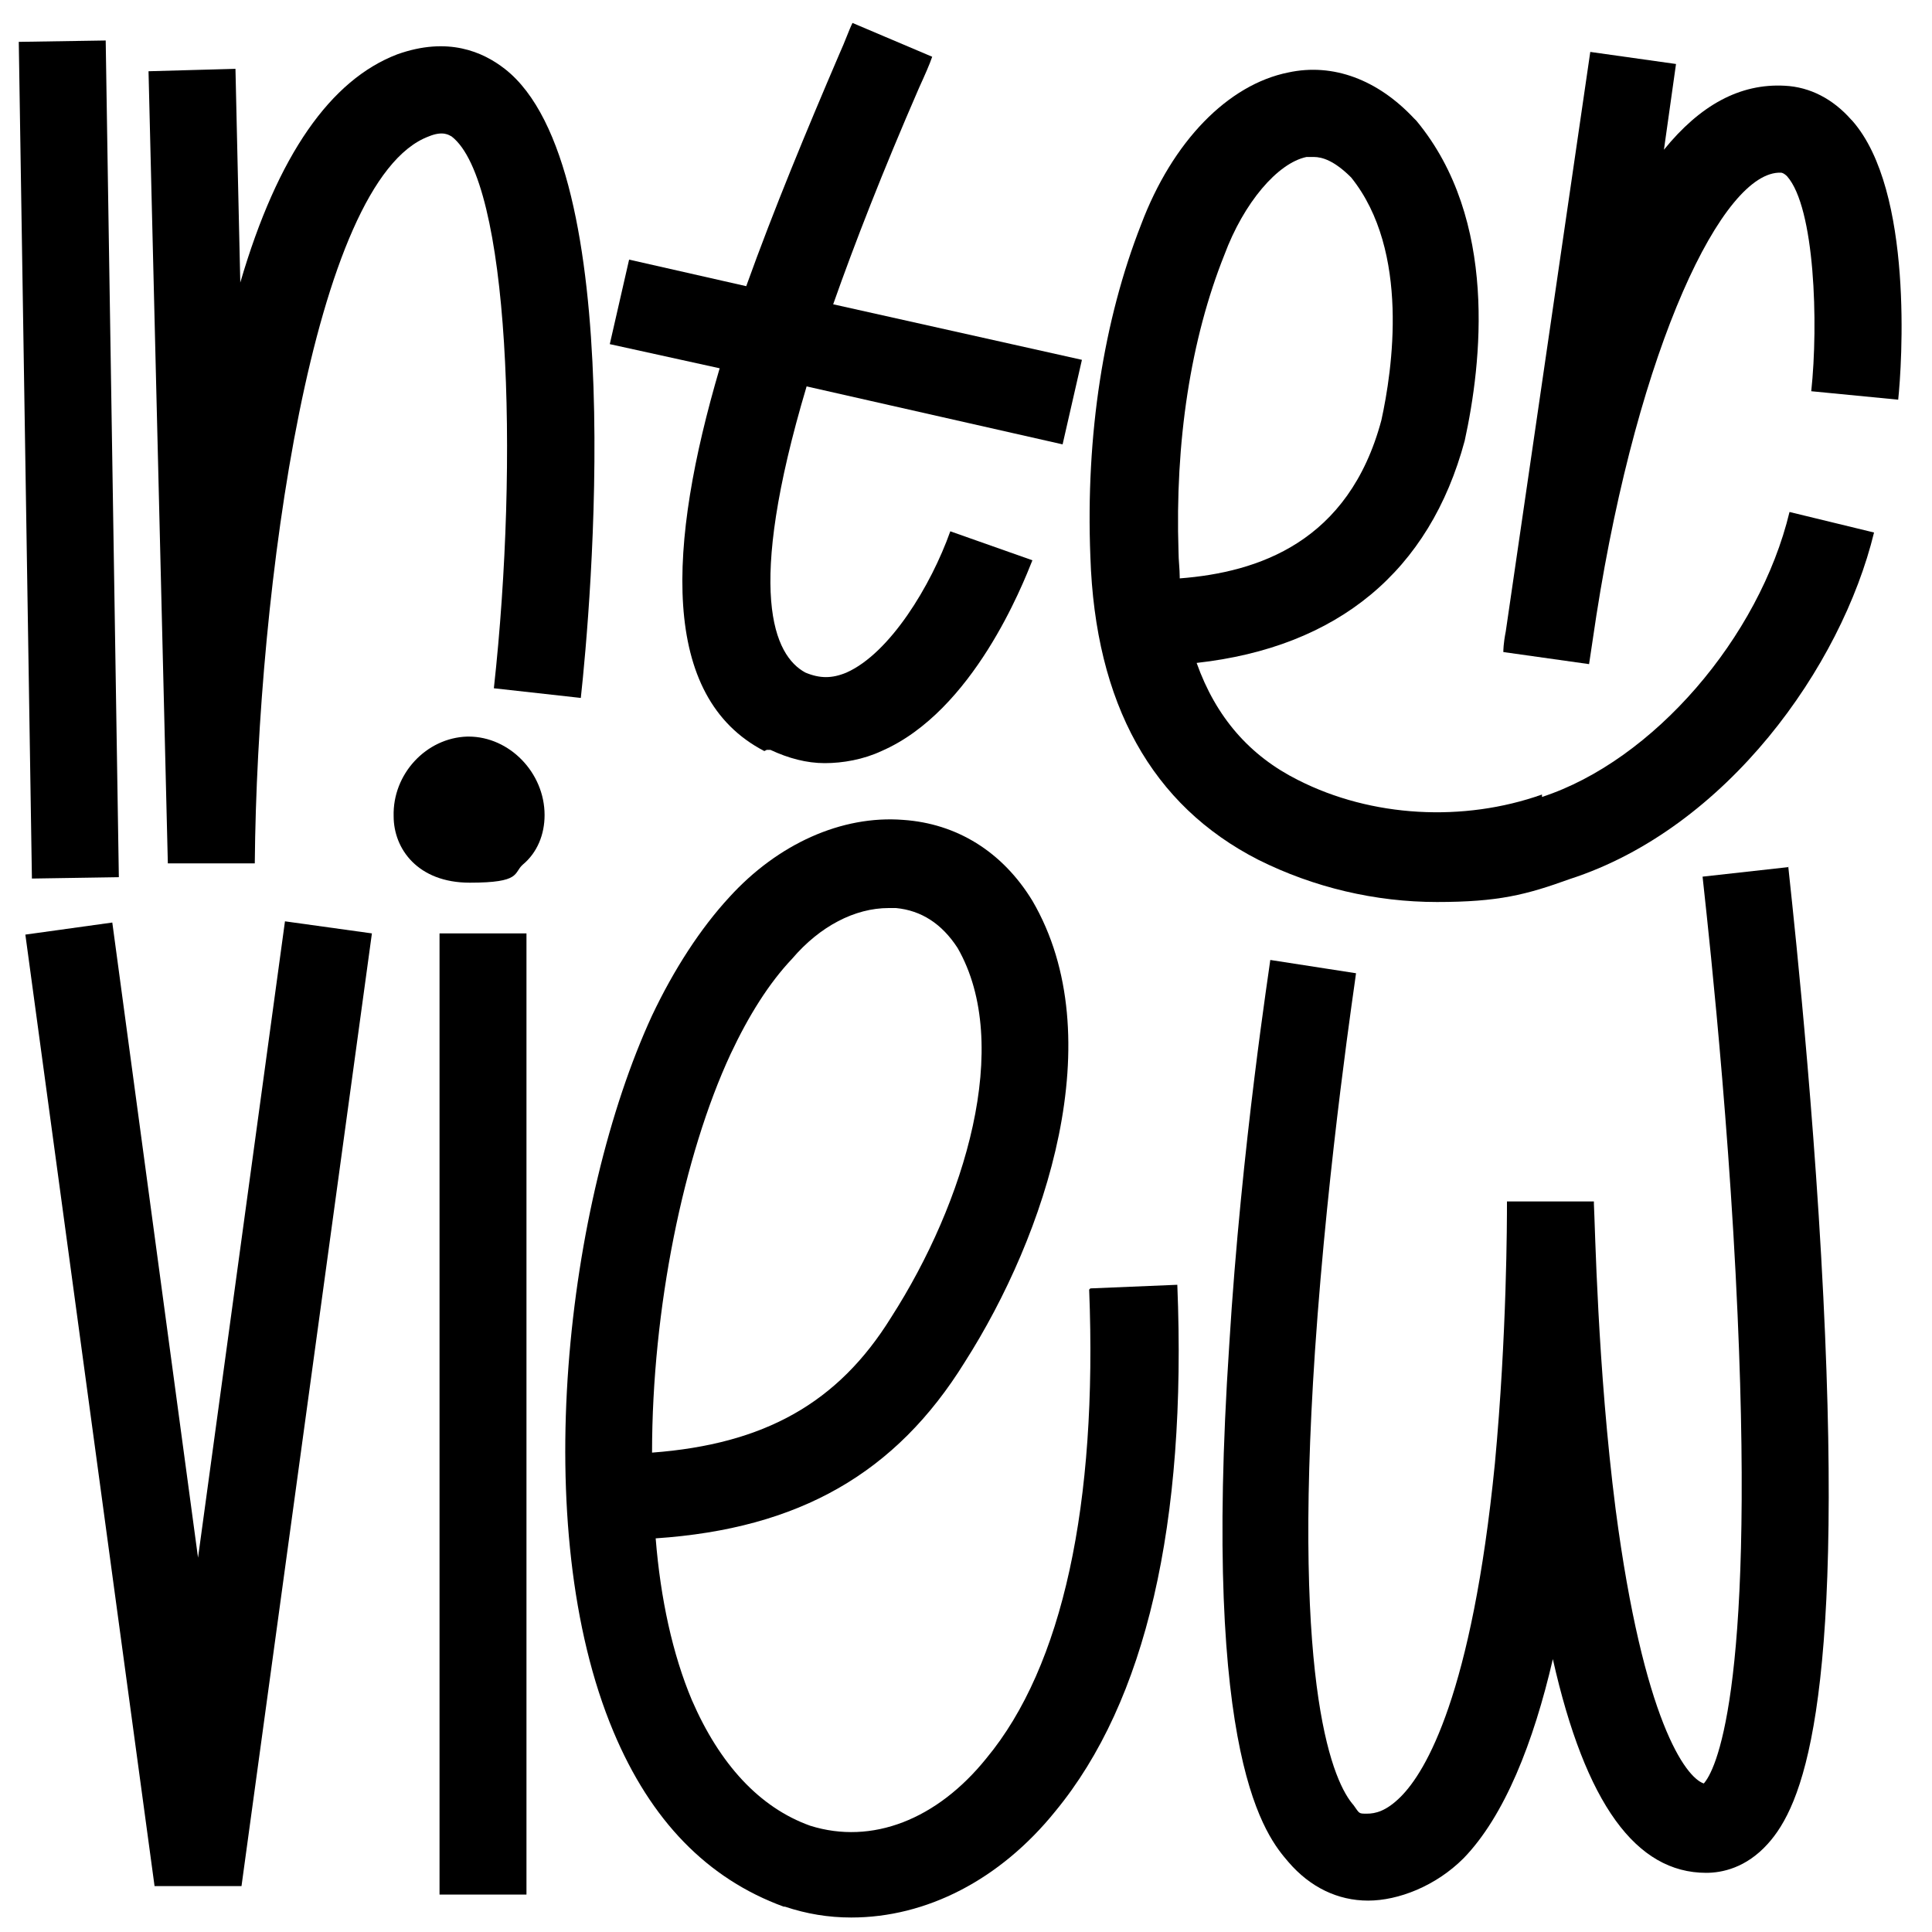
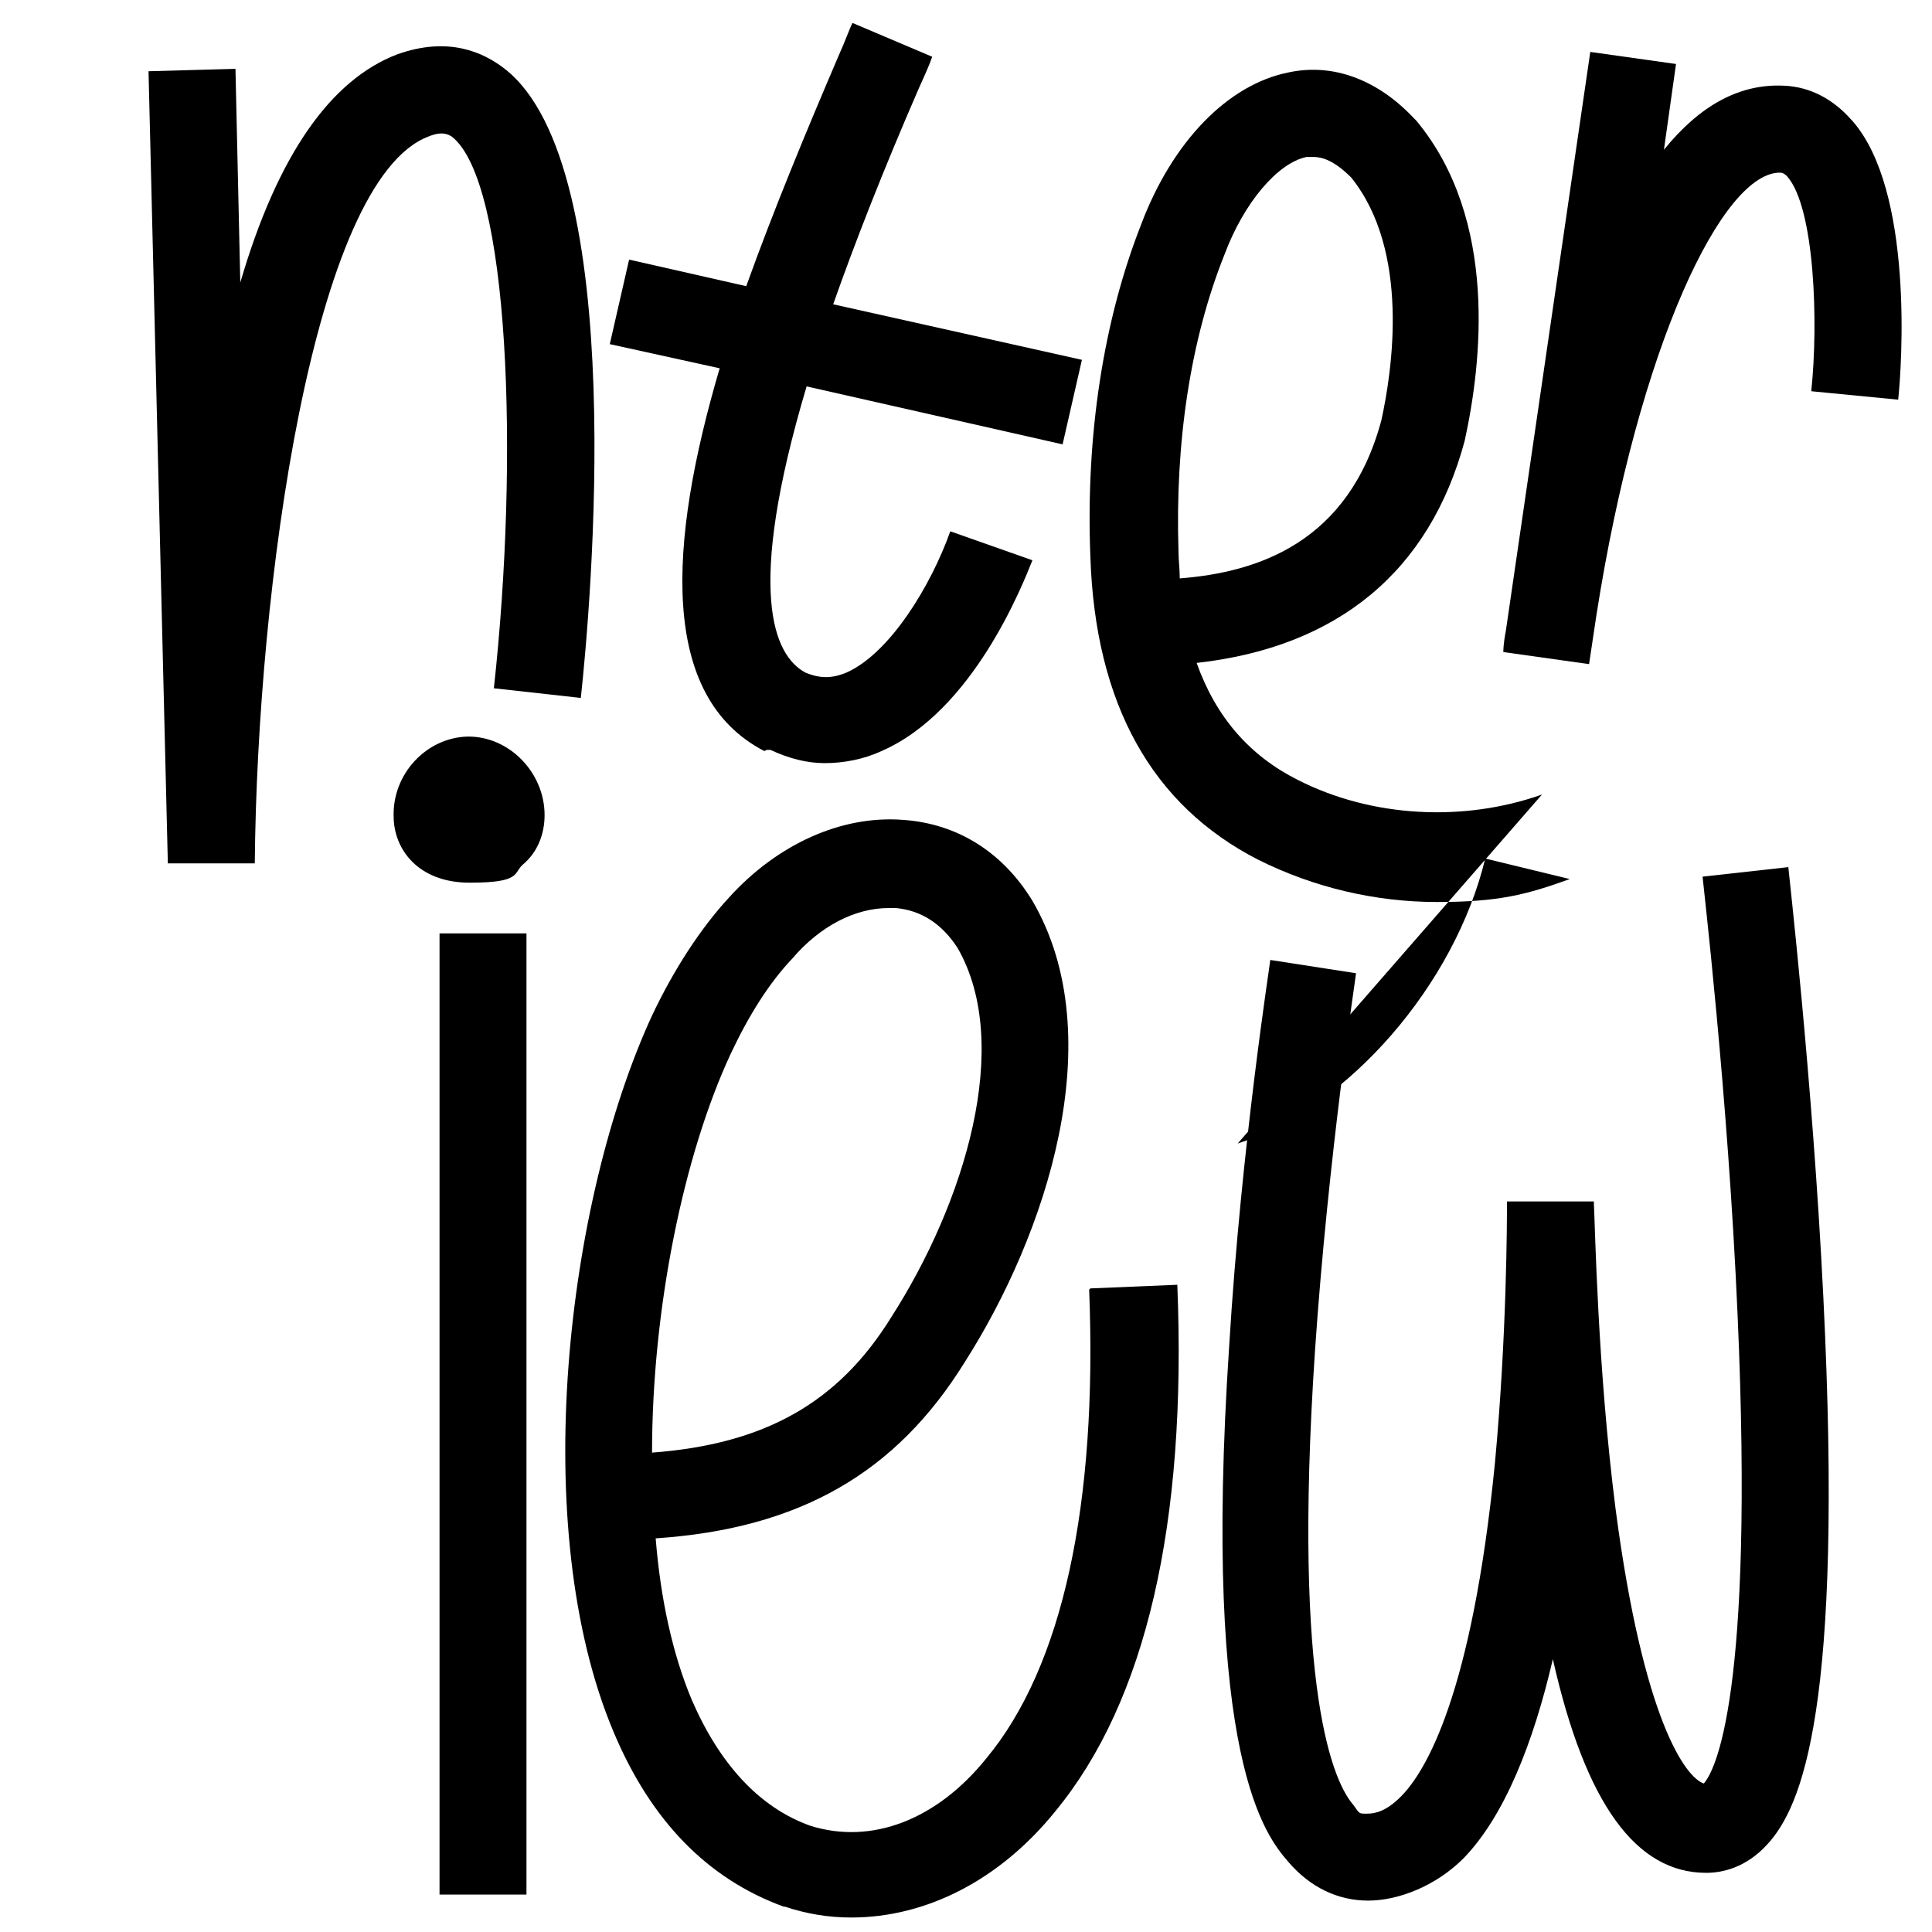
<svg xmlns="http://www.w3.org/2000/svg" id="Ebene_1" version="1.1" viewBox="0 0 160 160">
-   <rect x="2.1" y="3.5" width="7.2" height="69.3" transform="translate(-.6 0) rotate(-.9)" />
  <path d="M21.1,71.5c.2-22.8,4.8-56.6,14.4-60.2,1.2-.5,1.7-.1,1.9,0,4.8,3.7,5.6,26.6,3.5,45.7l7.2.8c.8-7.3,4.1-44-6.3-52.1-1.8-1.4-4.7-2.7-8.9-1.2-5.5,2.1-9.9,8.3-13,18.9l-.4-17.7-7.2.2,1.6,65.6h7.2Z" />
-   <polygon points="16.4 129 9.3 76.4 2.1 77.4 12.8 156.2 20 156.2 30.8 77.3 23.6 76.3 16.4 129" />
  <rect x="36.4" y="77.3" width="7.2" height="79.6" />
  <path d="M148.2,71.8l-7.2.8c0,.2,2.1,17.9,2.9,36.3,1.4,31.7-1.9,37.8-2.8,38.8-1.5-.5-5-5.2-7.3-22.7-1.5-11.7-1.7-23.5-1.8-25.3,0,0,0-.2,0-.2h-7.2c0,.1,0,.2,0,.2,0,1.2,0,10.8-1,21.5-1.9,19.1-5.7,25.5-7.8,27.6-1.2,1.2-2.1,1.4-2.8,1.4s-.6,0-1.1-.7c-1.6-1.8-5.1-9.2-3.2-37.6,1.1-16.2,3.4-31.1,3.4-31.3l-7.1-1.1c0,.2-2.4,15.4-3.4,31.9-2.3,34.5,3.1,40.7,4.9,42.8,1.8,2.1,4.1,3.2,6.6,3.2s5.6-1.2,7.9-3.5c3.4-3.5,5.8-9.6,7.4-16.5,2.7,12,6.9,17.7,12.7,17.7,1.3,0,3.3-.4,5.1-2.4,2.8-3.1,6.3-11.1,4.6-45.3-.9-18.2-2.9-35.4-2.9-35.6Z" />
  <path d="M63.5,62.1h.3c1.5.7,3,1.1,4.5,1.1s3.2-.3,4.7-1c7.6-3.3,11.7-13.8,12.5-15.8l-6.8-2.4c-1.6,4.5-5,10.1-8.6,11.7-1.2.5-2.2.5-3.4,0-2.6-1.4-5-6.6.1-23.7l21.2,4.8,1.6-7-20.6-4.6c1.8-5.1,4.1-11,7.1-17.9.5-1.1.9-2,1.1-2.6l-6.6-2.8c-.3.6-.6,1.5-1.1,2.6-2.7,6.3-5.4,12.8-7.7,19.2l-9.7-2.2-1.6,7,9.1,2c-4.3,14.6-5,27.2,3.7,31.7Z" />
  <path d="M153.3,9.9c-1.5-1.7-3.4-2.7-5.5-2.8-3.7-.2-7,1.6-10,5.3l1-7.1-7.1-1-7,48c-.2,1-.2,1.6-.2,1.7l7.1,1,.6-4c3.5-22.4,10.5-36.9,15.3-36.7,0,0,.2,0,.5.3,2.3,2.6,2.6,12.2,2,17.8l7.2.7c.3-2.8,1.3-17.3-3.8-23.1Z" />
-   <path d="M127.7,65.8c-6.5,2.3-14.1,1.9-20.2-1.2-4-2-6.8-5.2-8.4-9.7,11.7-1.3,19.3-7.6,22.2-18.4h0c1.4-6.4,2.8-18.3-4-26.5l-.2-.2c-3-3.2-6.7-4.6-10.4-3.8-5,1-9.6,5.7-12.2,12.6-3.1,7.9-4.6,17.4-4.2,27.5.4,12.2,5.1,20.6,13.9,25.1,4.6,2.3,9.7,3.5,14.8,3.5s7.4-.6,11-1.9c13-4.2,22.5-17.6,25.2-28.7l-7-1.7c-2.5,10.4-11.3,20.6-20.5,23.6ZM97.7,47.8c0-.7-.1-1.4-.1-2.1-.3-9.1,1-17.6,3.8-24.6,1.6-4.3,4.4-7.6,6.8-8.1.1,0,.3,0,.6,0,.7,0,1.7.3,3.1,1.7,4.9,6.1,3.4,16,2.5,20.1-2.7,10.1-10.2,12.6-16.7,13.1Z" />
+   <path d="M127.7,65.8c-6.5,2.3-14.1,1.9-20.2-1.2-4-2-6.8-5.2-8.4-9.7,11.7-1.3,19.3-7.6,22.2-18.4h0c1.4-6.4,2.8-18.3-4-26.5l-.2-.2c-3-3.2-6.7-4.6-10.4-3.8-5,1-9.6,5.7-12.2,12.6-3.1,7.9-4.6,17.4-4.2,27.5.4,12.2,5.1,20.6,13.9,25.1,4.6,2.3,9.7,3.5,14.8,3.5s7.4-.6,11-1.9l-7-1.7c-2.5,10.4-11.3,20.6-20.5,23.6ZM97.7,47.8c0-.7-.1-1.4-.1-2.1-.3-9.1,1-17.6,3.8-24.6,1.6-4.3,4.4-7.6,6.8-8.1.1,0,.3,0,.6,0,.7,0,1.7.3,3.1,1.7,4.9,6.1,3.4,16,2.5,20.1-2.7,10.1-10.2,12.6-16.7,13.1Z" />
  <path d="M90.2,106.8c.7,17.8-2.2,31.2-8.5,38.8-4.1,5.1-9.5,7.2-14.6,5.6-4.2-1.5-7.5-5.1-9.8-10.4-1.6-3.8-2.6-8.4-3-13.4,11.9-.8,19.9-5.4,25.6-14.6,6.7-10.5,12.2-26.9,5.6-38.2h0c-2.5-4.1-6.3-6.4-10.7-6.7-5.1-.4-10.4,2-14.4,6.4-2.4,2.6-4.6,6-6.4,9.8-7.1,15.4-10.3,42.4-3.2,59.3,3.1,7.4,7.8,12.2,14.1,14.5h.1c1.8.6,3.6.9,5.5.9,6.2,0,12.3-3.1,16.9-8.8,7.5-9.1,10.9-23.8,10.1-43.6l-7.2.3ZM60.5,87.3c1.5-3.2,3.2-5.9,5.1-7.9h0c2.3-2.7,5.2-4.2,8-4.2s.4,0,.6,0c2.1.2,3.8,1.3,5.1,3.3,4.6,8,.6,21.1-5.5,30.6-4.4,7.1-10.5,10.5-19.8,11.2,0-11.9,2.6-24.6,6.5-33Z" />
  <path d="M38.8,61h-.1c-3.4.1-6.2,3.1-6.1,6.6,0,2.7,2,5.5,6.3,5.5s3.6-.8,4.4-1.5c1.2-1,1.8-2.5,1.8-4.1,0-3.5-2.9-6.5-6.3-6.5Z" />
</svg>